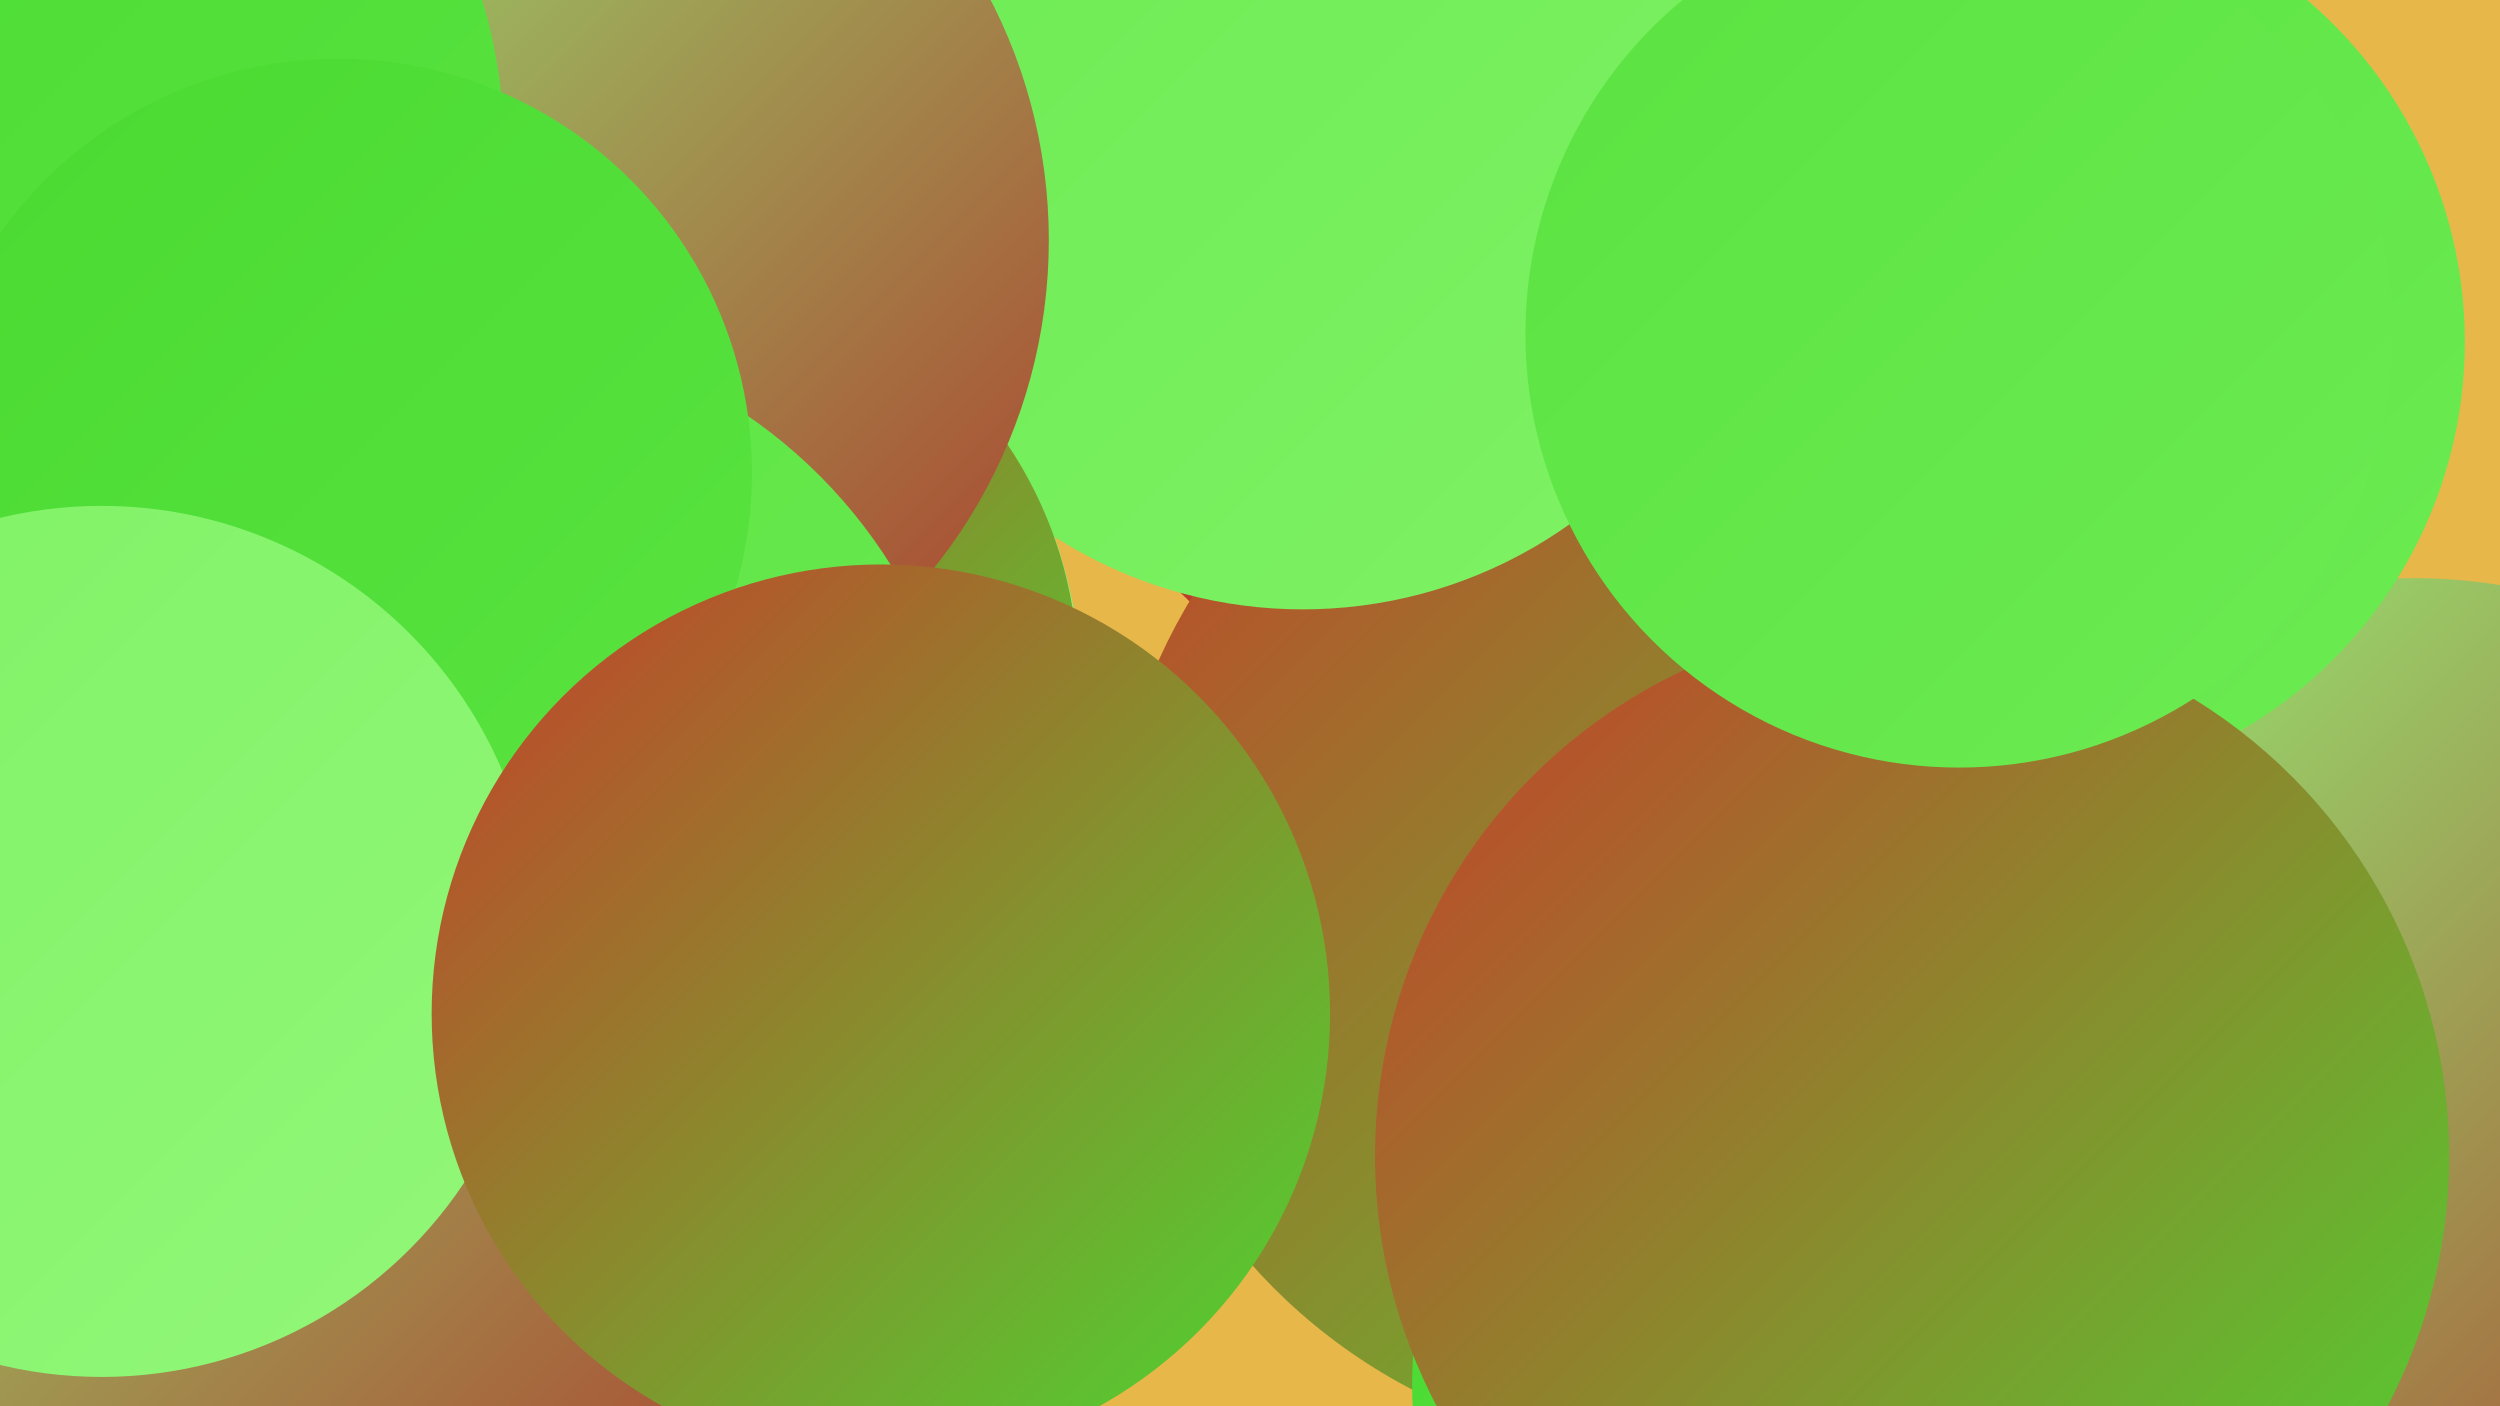
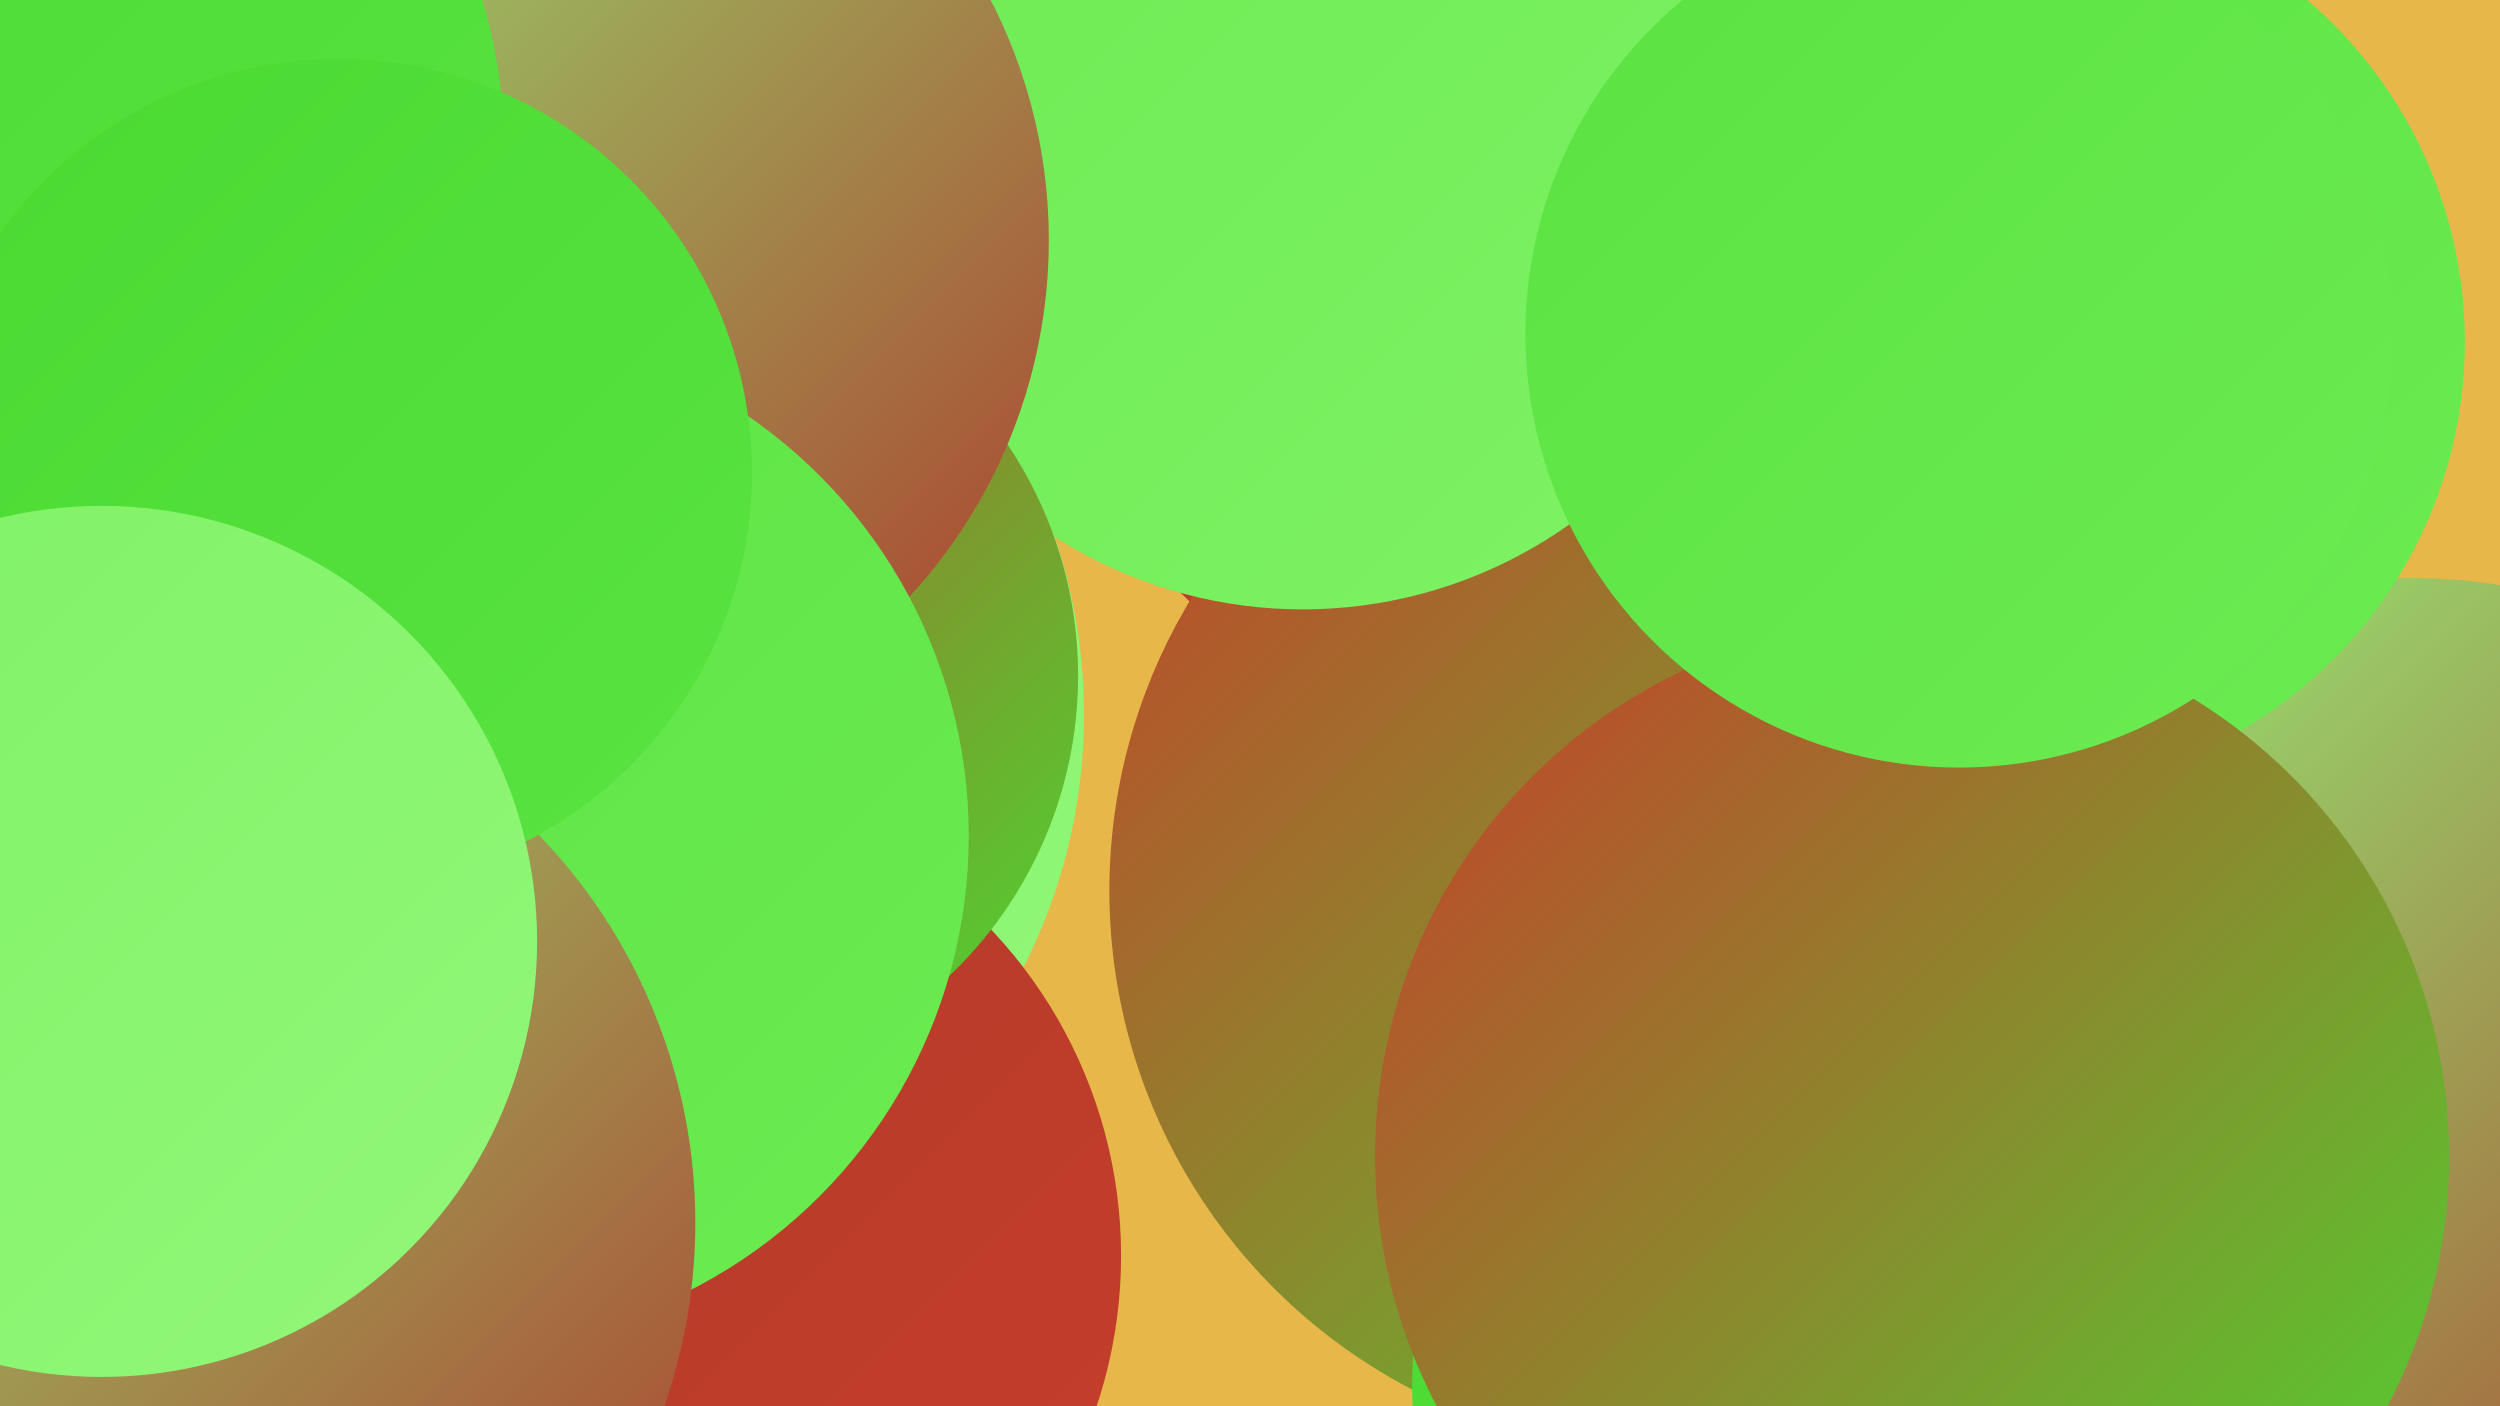
<svg xmlns="http://www.w3.org/2000/svg" width="1280" height="720">
  <defs>
    <linearGradient id="grad0" x1="0%" y1="0%" x2="100%" y2="100%">
      <stop offset="0%" style="stop-color:#ad3a2b;stop-opacity:1" />
      <stop offset="100%" style="stop-color:#c73e2a;stop-opacity:1" />
    </linearGradient>
    <linearGradient id="grad1" x1="0%" y1="0%" x2="100%" y2="100%">
      <stop offset="0%" style="stop-color:#c73e2a;stop-opacity:1" />
      <stop offset="100%" style="stop-color:#49da31;stop-opacity:1" />
    </linearGradient>
    <linearGradient id="grad2" x1="0%" y1="0%" x2="100%" y2="100%">
      <stop offset="0%" style="stop-color:#49da31;stop-opacity:1" />
      <stop offset="100%" style="stop-color:#5ae341;stop-opacity:1" />
    </linearGradient>
    <linearGradient id="grad3" x1="0%" y1="0%" x2="100%" y2="100%">
      <stop offset="0%" style="stop-color:#5ae341;stop-opacity:1" />
      <stop offset="100%" style="stop-color:#6ceb52;stop-opacity:1" />
    </linearGradient>
    <linearGradient id="grad4" x1="0%" y1="0%" x2="100%" y2="100%">
      <stop offset="0%" style="stop-color:#6ceb52;stop-opacity:1" />
      <stop offset="100%" style="stop-color:#7ff265;stop-opacity:1" />
    </linearGradient>
    <linearGradient id="grad5" x1="0%" y1="0%" x2="100%" y2="100%">
      <stop offset="0%" style="stop-color:#7ff265;stop-opacity:1" />
      <stop offset="100%" style="stop-color:#92f779;stop-opacity:1" />
    </linearGradient>
    <linearGradient id="grad6" x1="0%" y1="0%" x2="100%" y2="100%">
      <stop offset="0%" style="stop-color:#92f779;stop-opacity:1" />
      <stop offset="100%" style="stop-color:#ad3a2b;stop-opacity:1" />
    </linearGradient>
  </defs>
  <rect width="1280" height="720" fill="#e8b74a" />
  <circle cx="266" cy="235" r="186" fill="url(#grad3)" />
  <circle cx="776" cy="130" r="244" fill="url(#grad0)" />
  <circle cx="903" cy="451" r="240" fill="url(#grad0)" />
  <circle cx="270" cy="366" r="285" fill="url(#grad5)" />
  <circle cx="856" cy="456" r="288" fill="url(#grad1)" />
  <circle cx="331" cy="643" r="243" fill="url(#grad0)" />
  <circle cx="667" cy="76" r="236" fill="url(#grad4)" />
  <circle cx="1236" cy="568" r="272" fill="url(#grad6)" />
  <circle cx="927" cy="709" r="204" fill="url(#grad2)" />
  <circle cx="340" cy="346" r="212" fill="url(#grad1)" />
  <circle cx="268" cy="123" r="269" fill="url(#grad6)" />
  <circle cx="1032" cy="175" r="230" fill="url(#grad3)" />
  <circle cx="235" cy="428" r="261" fill="url(#grad3)" />
  <circle cx="70" cy="626" r="286" fill="url(#grad6)" />
  <circle cx="0" cy="75" r="258" fill="url(#grad2)" />
  <circle cx="979" cy="592" r="275" fill="url(#grad1)" />
  <circle cx="173" cy="242" r="212" fill="url(#grad2)" />
  <circle cx="1003" cy="171" r="222" fill="url(#grad3)" />
  <circle cx="52" cy="482" r="223" fill="url(#grad5)" />
-   <circle cx="451" cy="519" r="230" fill="url(#grad1)" />
</svg>